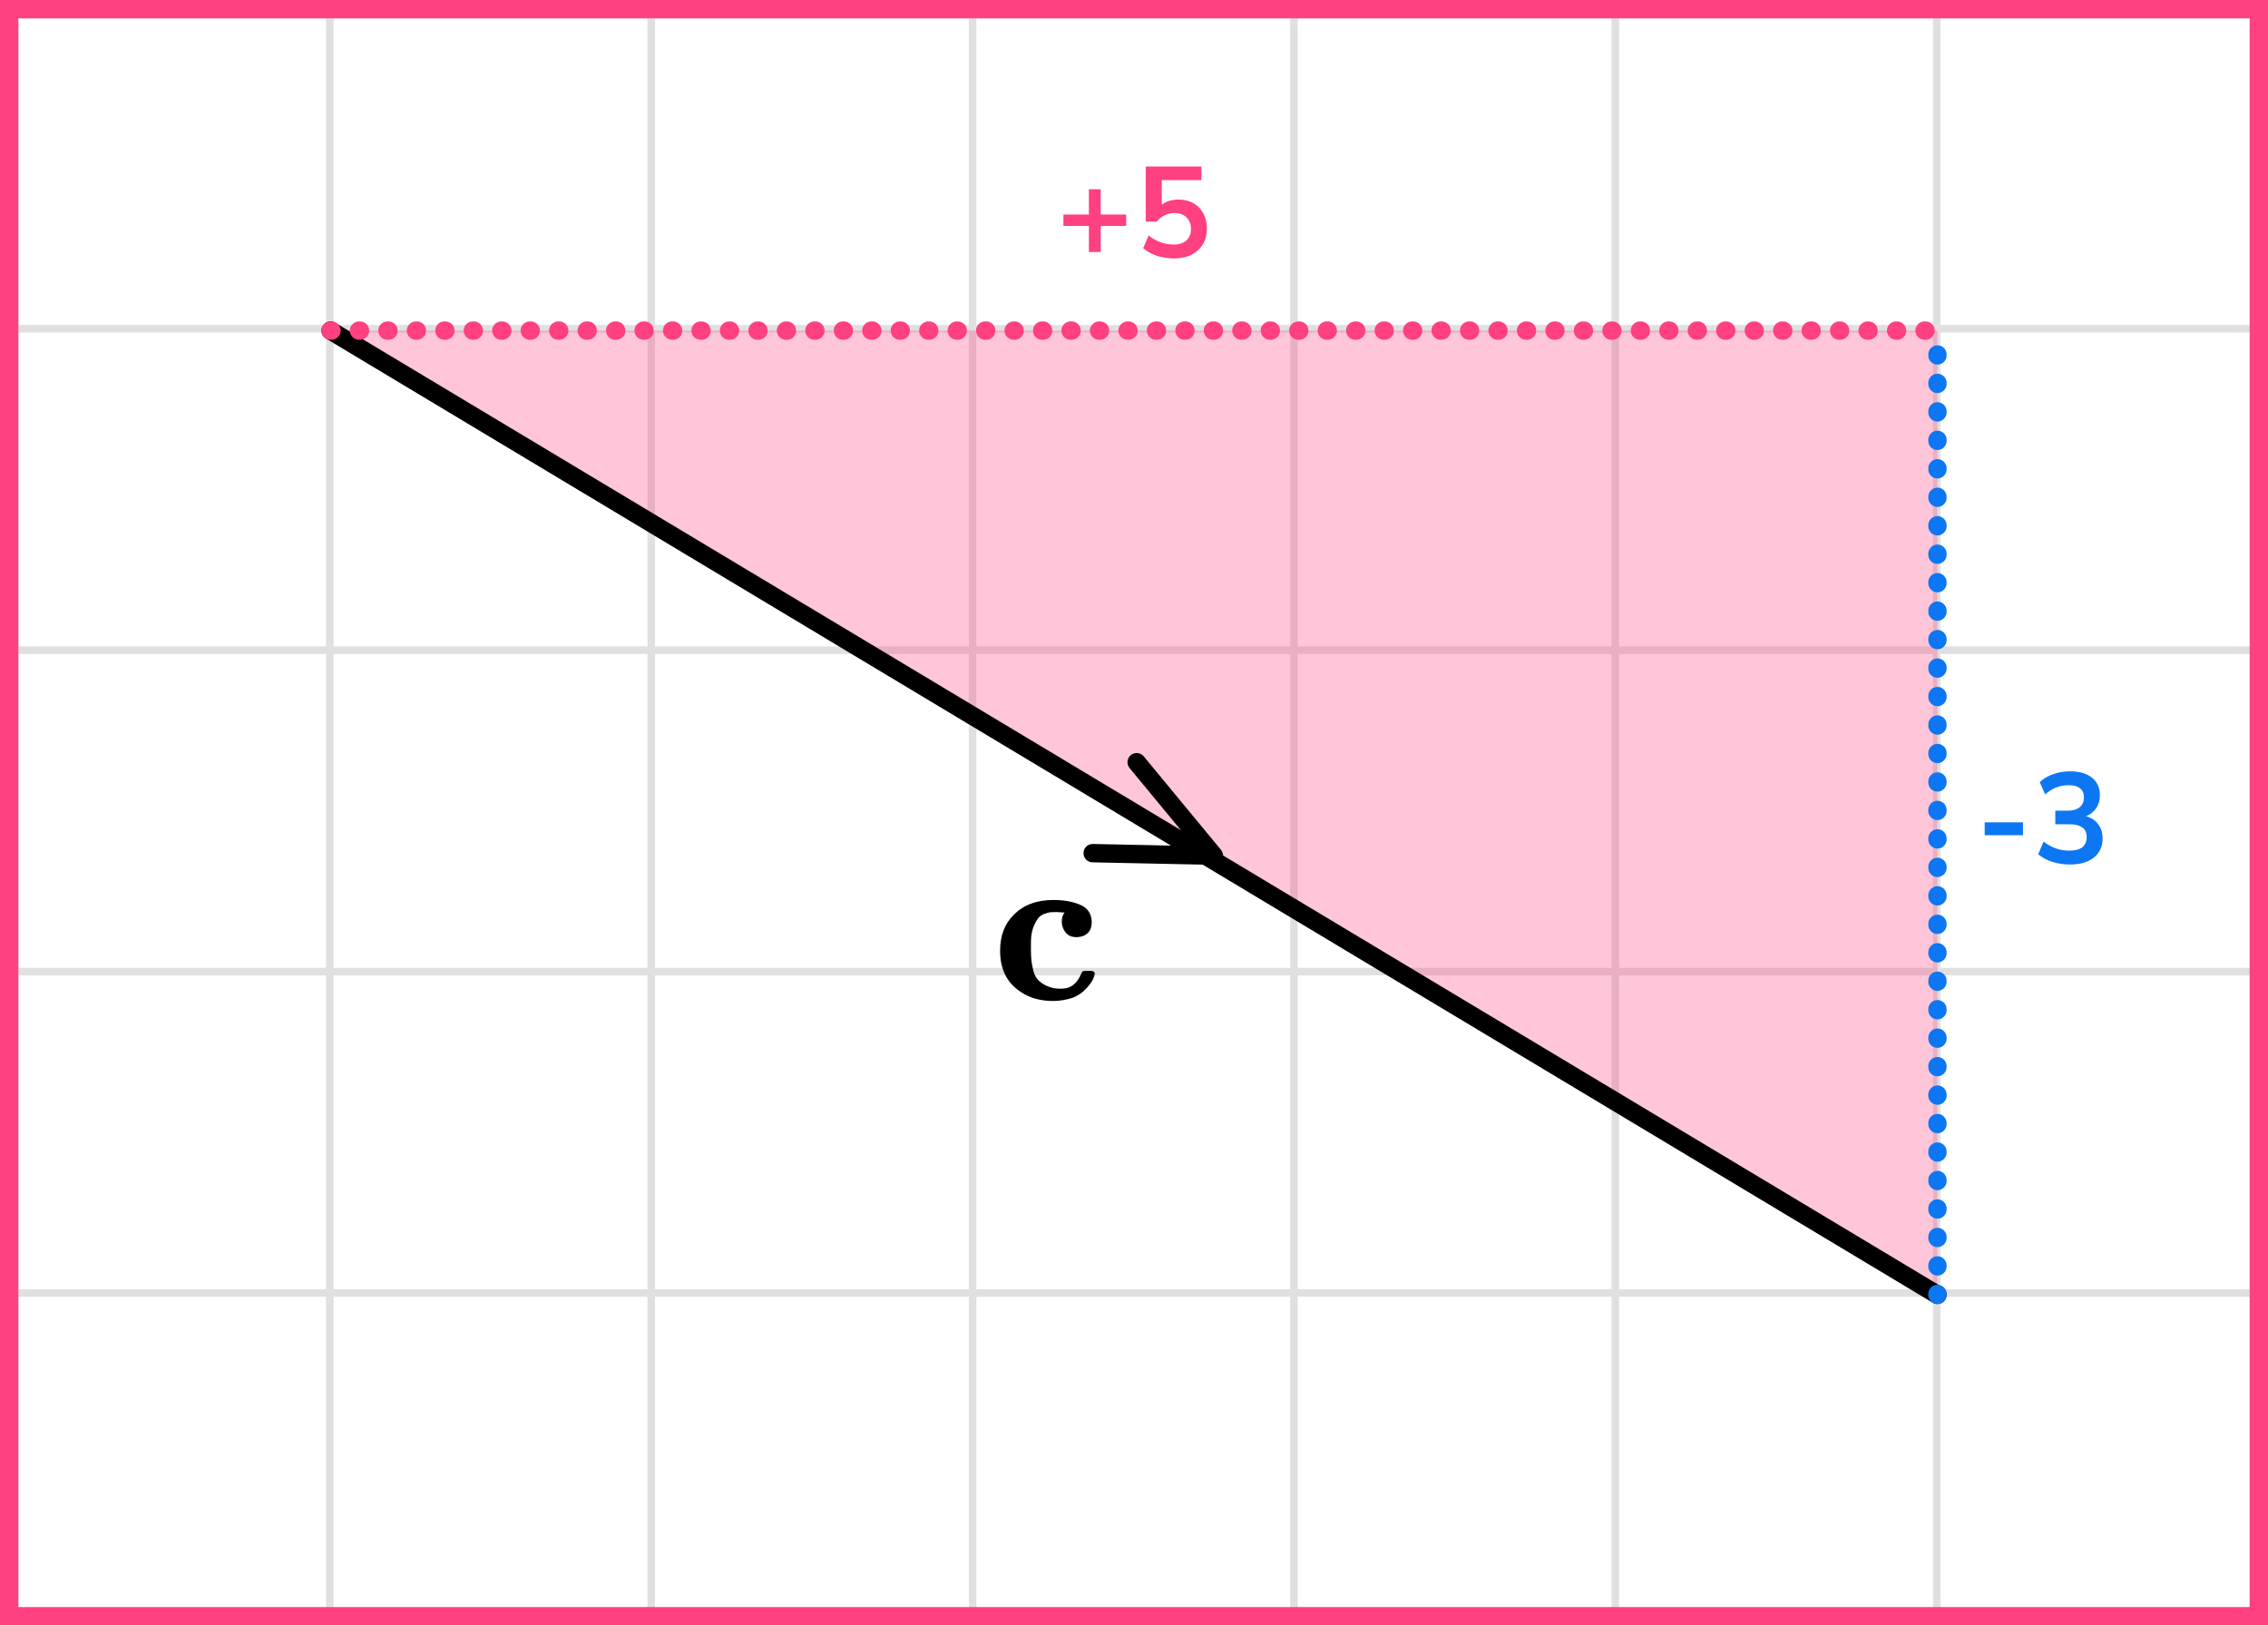
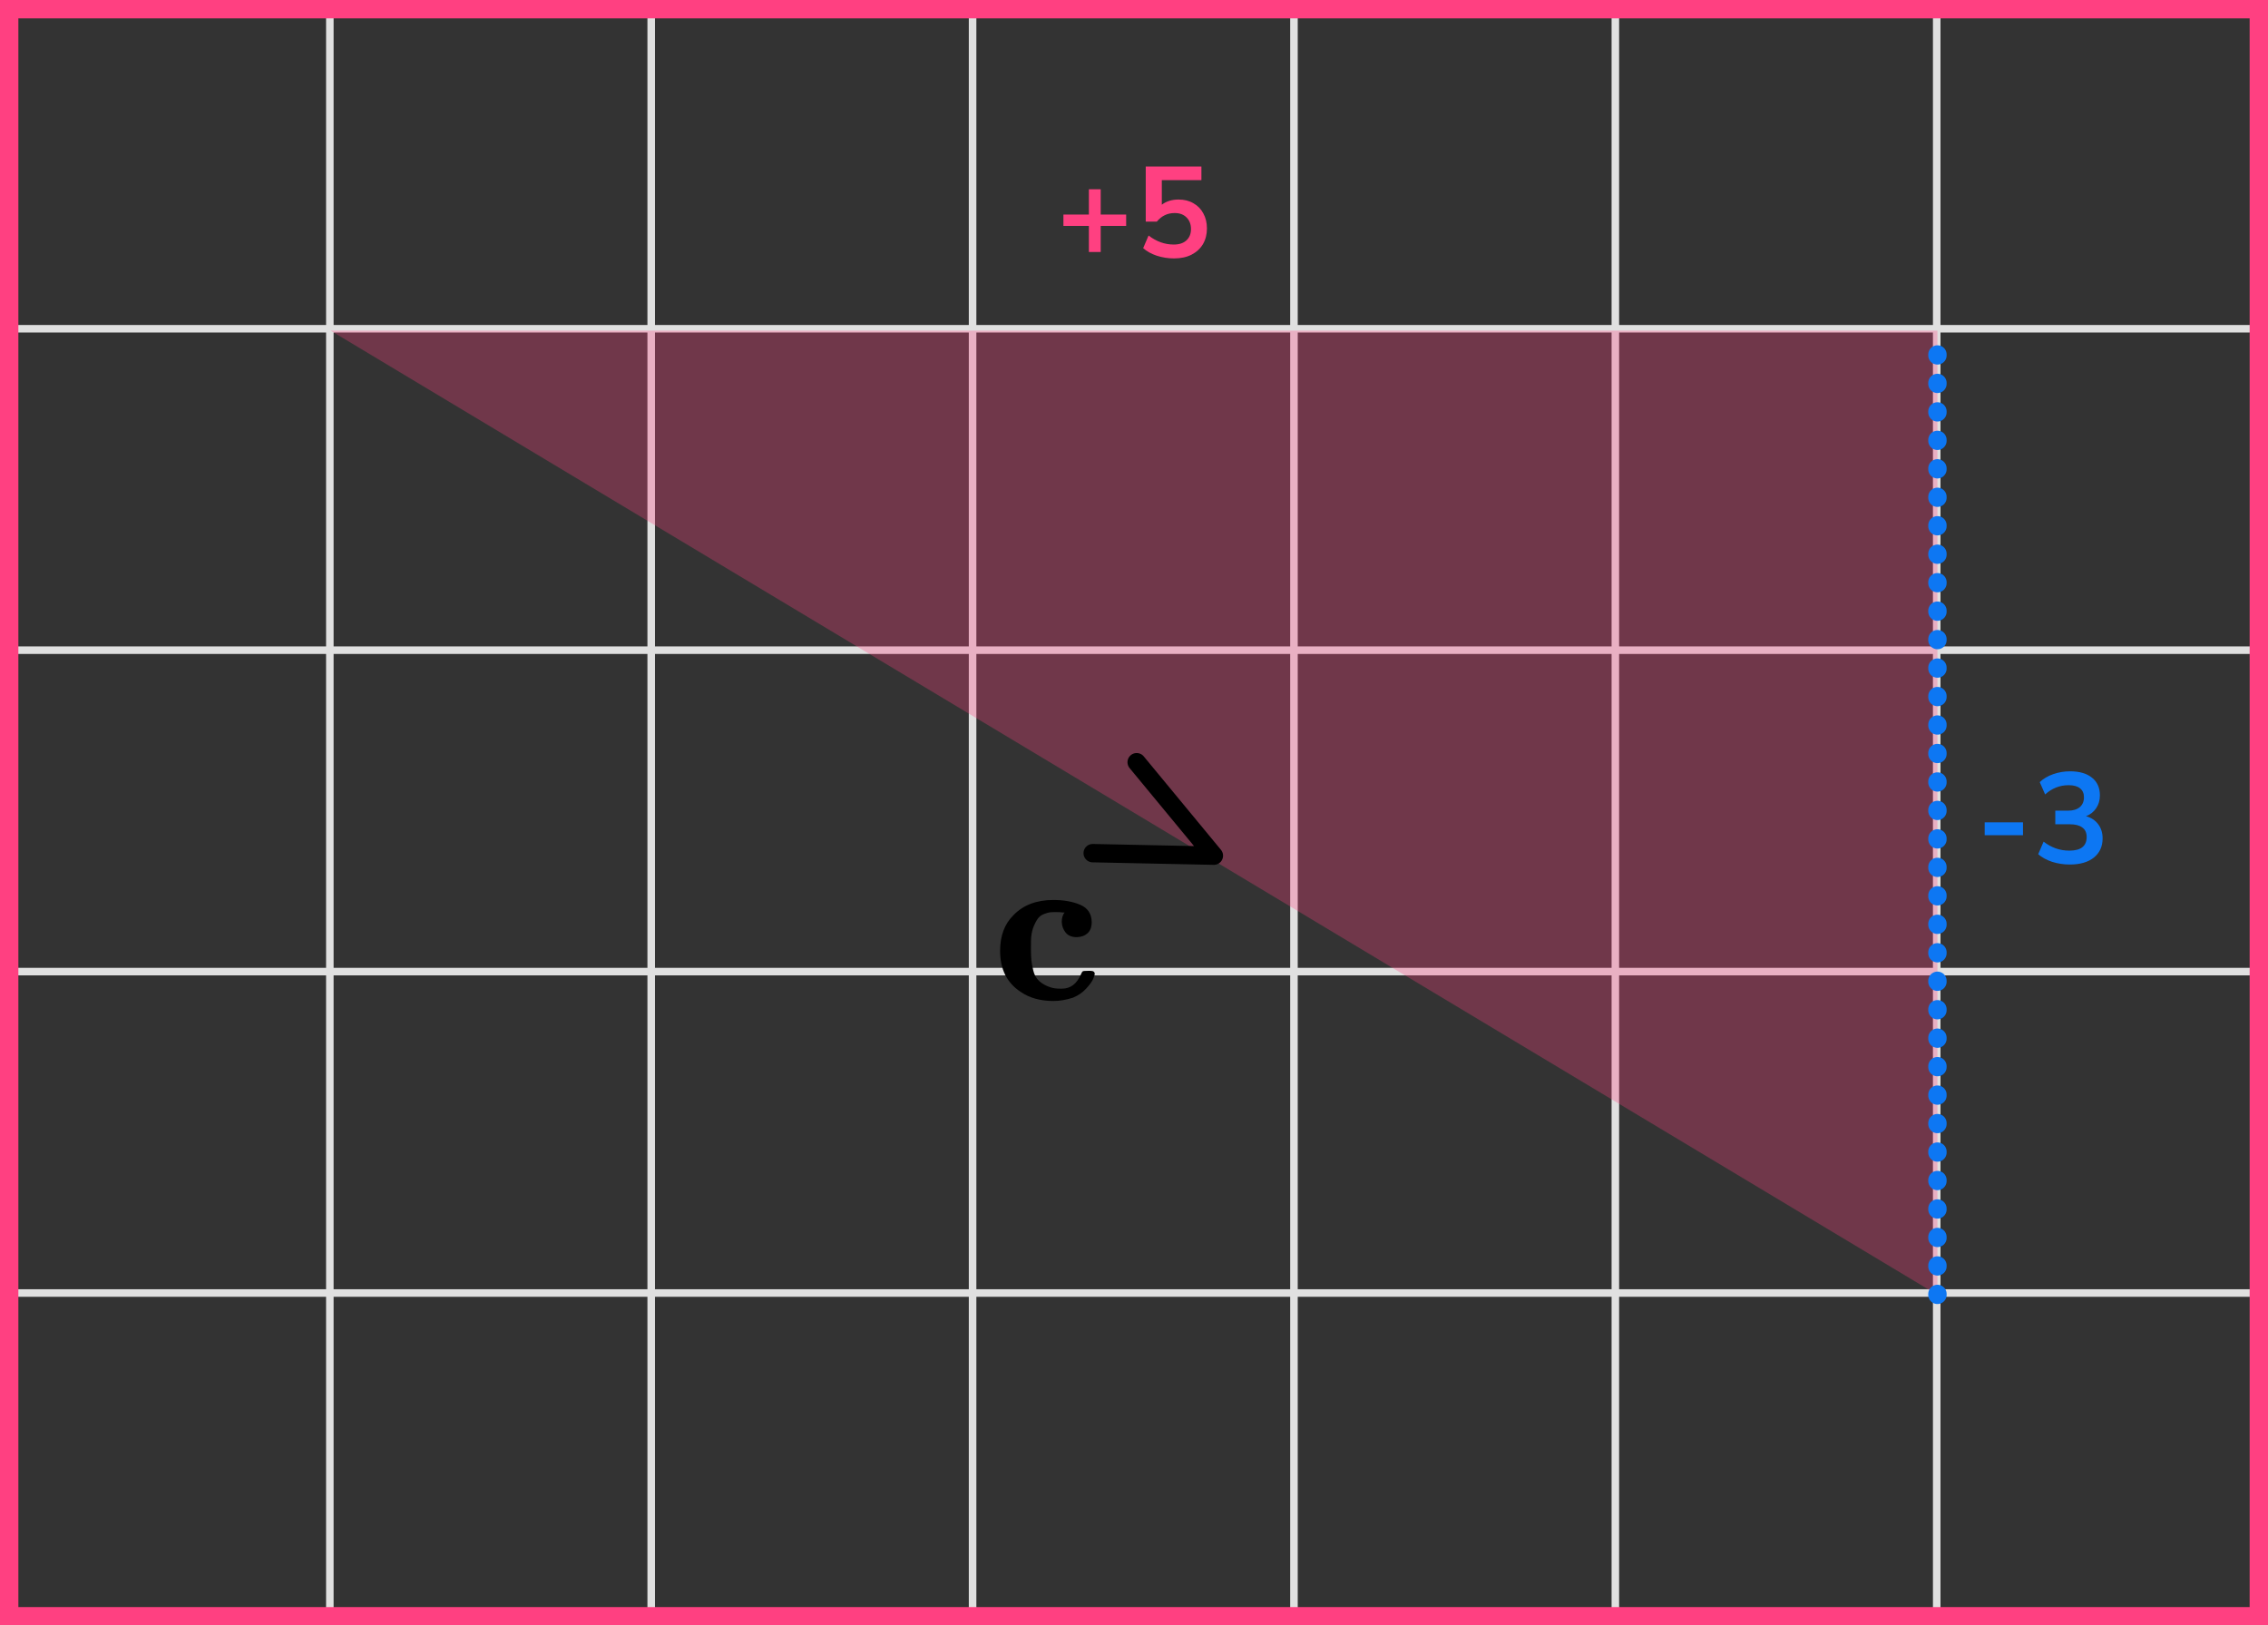
<svg xmlns="http://www.w3.org/2000/svg" width="247" height="177" viewBox="0 0 247 177" fill="none">
  <rect x="0" y="0" width="247" height="177" fill="#333333" stroke="none" />
  <mask id="mask0_2023:51569" style="mask-type:alpha" maskUnits="userSpaceOnUse" x="0" y="0" width="247" height="177">
    <rect width="247" height="177" fill="#C4C4C4" />
  </mask>
  <g mask="url(#mask0_2023:51569)">
    <mask id="mask1_2023:51569" style="mask-type:alpha" maskUnits="userSpaceOnUse" x="-37" y="-298" width="500" height="494">
      <rect x="-37" y="-298" width="500" height="493.421" fill="white" />
    </mask>
    <g mask="url(#mask1_2023:51569)">
-       <rect x="-37" y="-298" width="501.645" height="493.421" fill="white" />
      <line x1="0.921" y1="202.418" x2="0.921" y2="-291.003" stroke="#E0E0E0" stroke-width="0.822" />
      <line x1="35.922" y1="202.418" x2="35.922" y2="-291.003" stroke="#E0E0E0" stroke-width="0.82" />
      <line x1="70.921" y1="202.418" x2="70.921" y2="-291.003" stroke="#E0E0E0" stroke-width="0.822" />
      <line x1="105.921" y1="202.418" x2="105.921" y2="-291.003" stroke="#E0E0E0" stroke-width="0.822" />
      <line x1="140.921" y1="202.418" x2="140.921" y2="-291.003" stroke="#E0E0E0" stroke-width="0.822" />
      <line x1="175.922" y1="202.418" x2="175.922" y2="-291.003" stroke="#E0E0E0" stroke-width="0.82" />
      <line x1="210.921" y1="202.418" x2="210.921" y2="-291.003" stroke="#E0E0E0" stroke-width="0.822" />
-       <line x1="245.921" y1="202.418" x2="245.921" y2="-291.003" stroke="#E0E0E0" stroke-width="0.822" />
      <line x1="466.289" y1="175.799" x2="-46.869" y2="175.799" stroke="#E0E0E0" stroke-width="0.82" />
      <line x1="466.289" y1="140.8" x2="-46.869" y2="140.8" stroke="#E0E0E0" stroke-width="0.822" />
      <line x1="466.289" y1="105.8" x2="-46.869" y2="105.8" stroke="#E0E0E0" stroke-width="0.822" />
      <line x1="466.289" y1="70.8" x2="-46.869" y2="70.8" stroke="#E0E0E0" stroke-width="0.822" />
      <line x1="466.289" y1="35.799" x2="-46.869" y2="35.799" stroke="#E0E0E0" stroke-width="0.82" />
-       <line x1="466.289" y1="0.8" x2="-46.869" y2="0.8" stroke="#E0E0E0" stroke-width="0.822" />
    </g>
    <path d="M36 36L211 141V36L36 36Z" fill="#FF4081" fill-opacity="0.3" />
-     <path d="M36 36L211 141" stroke="black" stroke-width="2" stroke-linecap="round" stroke-linejoin="round" />
    <path d="M123.791 83L132.199 93.176L119.002 92.902" stroke="black" stroke-width="2" stroke-linecap="round" stroke-linejoin="round" />
  </g>
-   <path d="M36 36L211 36" stroke="#FF4081" stroke-width="2" stroke-linecap="round" stroke-linejoin="round" stroke-dasharray="0.1 3" />
  <path d="M211 141V36" stroke="#0D77F3" stroke-width="2" stroke-linecap="round" stroke-linejoin="round" stroke-dasharray="0.1 3" />
  <g clip-path="url(#clip0_2023:51569)">
    <path d="M118.496 105.717H118.754C119.067 105.717 119.224 105.829 119.224 106.052C119.224 106.132 119.169 106.308 119.059 106.58C118.95 106.851 118.699 107.203 118.308 107.634C117.917 108.065 117.432 108.401 116.853 108.641C116.117 108.88 115.405 109 114.716 109C113.308 109 112.126 108.672 111.172 108.017C109.669 107.043 108.918 105.549 108.918 103.536C108.918 101.906 109.403 100.612 110.373 99.654C111.438 98.551 112.885 98 114.716 98C115.859 98 116.837 98.176 117.651 98.527C118.465 98.879 118.879 99.502 118.895 100.397C118.895 100.94 118.746 101.347 118.449 101.619C118.152 101.89 117.76 102.034 117.275 102.05C116.727 102.05 116.32 101.882 116.054 101.547C115.788 101.211 115.648 100.828 115.632 100.397C115.632 99.965 115.734 99.622 115.937 99.366H115.82C115.569 99.334 115.272 99.318 114.928 99.318H114.857C114.669 99.318 114.505 99.326 114.364 99.342C114.223 99.358 114.02 99.414 113.754 99.51C113.488 99.606 113.277 99.742 113.12 99.917C112.964 100.093 112.799 100.373 112.627 100.756C112.455 101.139 112.345 101.579 112.298 102.074C112.283 102.202 112.275 102.617 112.275 103.32C112.275 103.832 112.291 104.239 112.322 104.542C112.353 104.846 112.424 105.229 112.533 105.693C112.643 106.156 112.854 106.532 113.167 106.819C113.48 107.107 113.871 107.33 114.341 107.49C114.638 107.602 115.006 107.658 115.444 107.658H115.655C116.579 107.658 117.267 107.139 117.721 106.1C117.799 105.908 117.87 105.797 117.932 105.765C117.995 105.733 118.183 105.717 118.496 105.717Z" fill="black" />
  </g>
  <path d="M216.145 90.948V89.548H220.317V90.948H216.145ZM225.417 94.14C224.745 94.14 224.101 94.042 223.485 93.846C222.878 93.641 222.374 93.365 221.973 93.02L222.561 91.648C223.401 92.301 224.334 92.628 225.361 92.628C226.621 92.628 227.251 92.133 227.251 91.144C227.251 90.677 227.092 90.332 226.775 90.108C226.467 89.875 226.014 89.758 225.417 89.758H223.835V88.274H225.249C225.772 88.274 226.187 88.148 226.495 87.896C226.803 87.635 226.957 87.275 226.957 86.818C226.957 86.389 226.812 86.062 226.523 85.838C226.243 85.614 225.832 85.502 225.291 85.502C224.32 85.502 223.466 85.838 222.729 86.51L222.141 85.166C222.533 84.793 223.023 84.503 223.611 84.298C224.199 84.093 224.81 83.99 225.445 83.99C226.472 83.99 227.27 84.223 227.839 84.69C228.408 85.147 228.693 85.787 228.693 86.608C228.693 87.14 228.558 87.607 228.287 88.008C228.016 88.409 227.648 88.699 227.181 88.876C227.75 89.035 228.194 89.329 228.511 89.758C228.828 90.178 228.987 90.691 228.987 91.298C228.987 92.175 228.67 92.871 228.035 93.384C227.4 93.888 226.528 94.14 225.417 94.14Z" fill="#0D77F3" />
  <path d="M118.586 27.44V24.598H115.814V23.366H118.586V20.608H119.874V23.366H122.646V24.598H119.874V27.44H118.586ZM127.859 28.14C127.215 28.14 126.59 28.042 125.983 27.846C125.376 27.641 124.882 27.365 124.499 27.02L125.087 25.648C125.936 26.301 126.851 26.628 127.831 26.628C128.419 26.628 128.876 26.479 129.203 26.18C129.539 25.872 129.707 25.461 129.707 24.948C129.707 24.425 129.548 24.005 129.231 23.688C128.914 23.361 128.48 23.198 127.929 23.198C127.145 23.198 126.496 23.511 125.983 24.136H124.779V18.13H130.841V19.614H126.529V22.288C127.024 21.915 127.63 21.728 128.349 21.728C128.974 21.728 129.516 21.863 129.973 22.134C130.44 22.395 130.799 22.764 131.051 23.24C131.312 23.707 131.443 24.253 131.443 24.878C131.443 25.522 131.298 26.091 131.009 26.586C130.72 27.071 130.304 27.454 129.763 27.734C129.231 28.005 128.596 28.14 127.859 28.14Z" fill="#FF4081" />
  <rect x="1" y="1" width="245" height="175" stroke="#FF4081" stroke-width="2" />
  <defs>
    <clipPath id="clip0_2023:51569">
      <rect width="12" height="11" fill="white" transform="translate(108 98)" />
    </clipPath>
  </defs>
</svg>